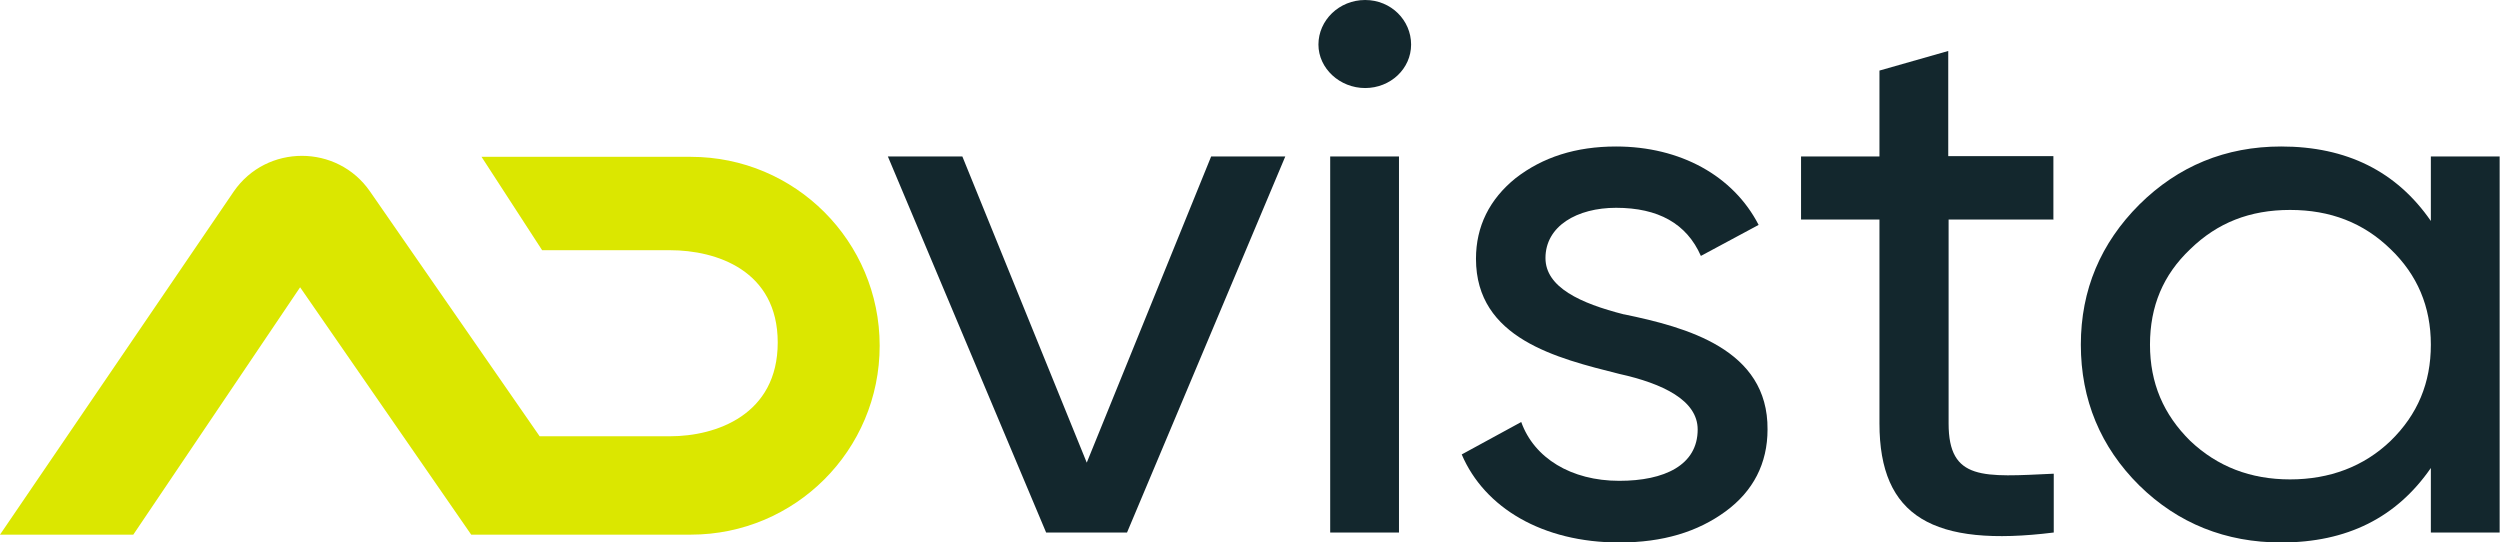
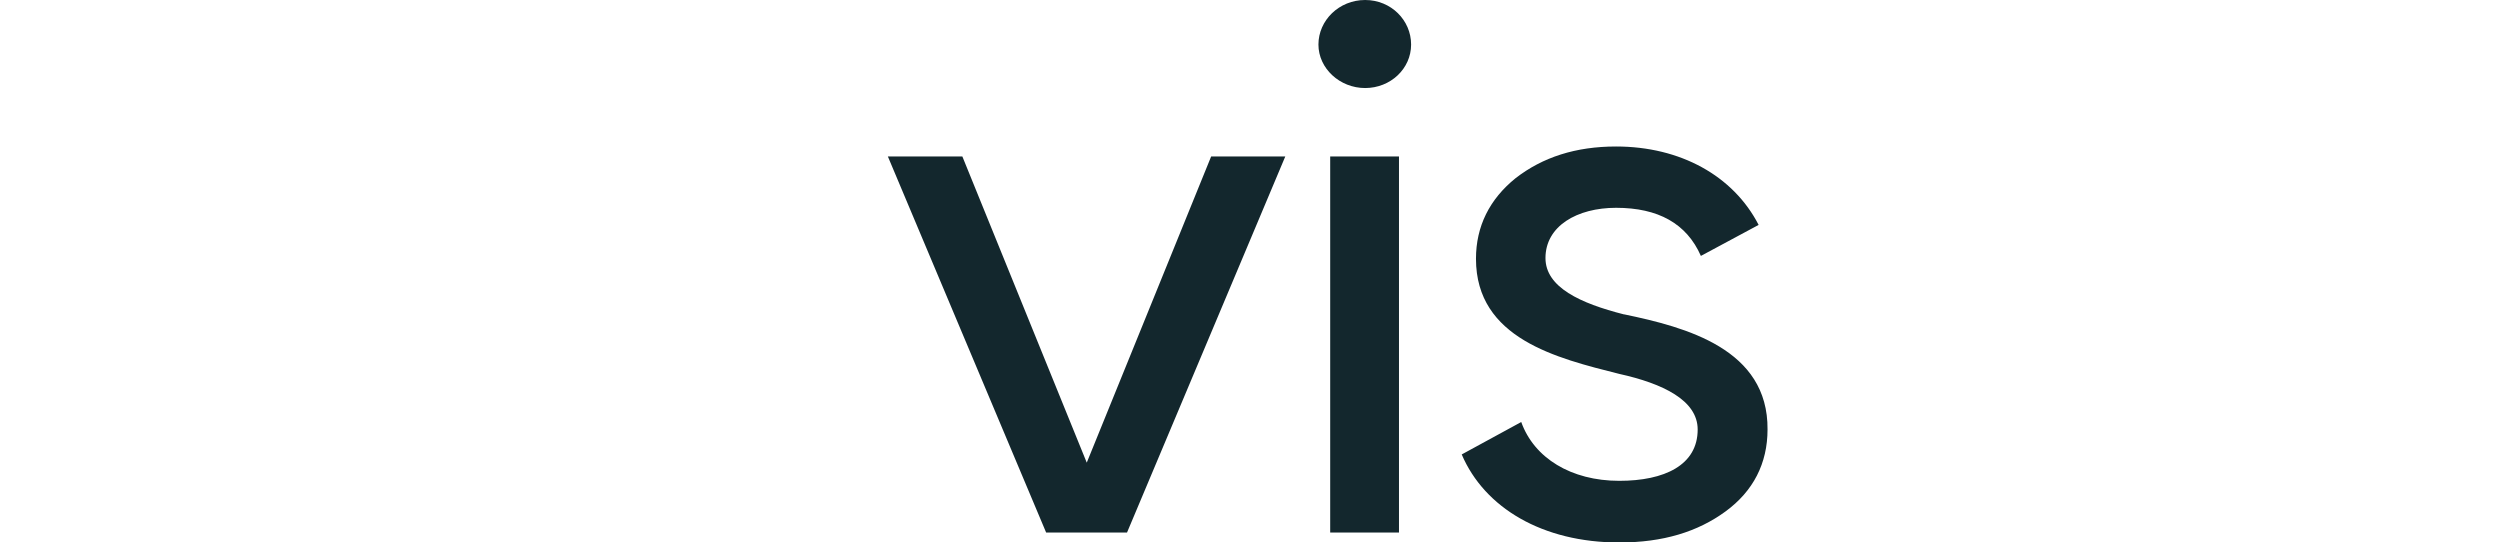
<svg xmlns="http://www.w3.org/2000/svg" id="Layer_2" viewBox="0 0 70.14 15.22">
  <defs>
    <style>.cls-1{fill:#13272d;}.cls-2{fill:#dbe700;fill-rule:evenodd;}</style>
  </defs>
  <g id="Layer_1-2">
-     <path class="cls-2" d="m19.39,4.4h-5.88l1.7,2.62h3.59c1.29,0,3.02.56,3.02,2.59s-1.73,2.63-3.02,2.63h-3.66l-4.76-6.87c-.92-1.33-2.9-1.33-3.82,0L0,15h3.74l4.68-6.94,4.8,6.94h6.16c2.93,0,5.3-2.37,5.3-5.3s-2.37-5.3-5.3-5.3" />
    <path class="cls-1" d="m33.97,4.39h2.09l-4.44,10.55h-2.27l-4.44-10.55h2.09l3.49,8.59,3.49-8.59Z" />
    <path class="cls-1" d="m36.99,1.25c0-.68.58-1.25,1.31-1.25s1.29.57,1.29,1.25-.58,1.22-1.29,1.22-1.31-.55-1.31-1.22Zm.33,13.7V4.39h1.93v10.55h-1.93Z" />
    <path class="cls-1" d="m45.57,8.82c1.73.36,4.04.97,4.02,3.23,0,.95-.4,1.73-1.18,2.3-.78.57-1.75.87-2.98.87-2.15,0-3.78-.97-4.42-2.47l1.67-.91c.36,1.01,1.4,1.65,2.75,1.65,1.27,0,2.2-.44,2.2-1.44,0-.82-.98-1.29-2.2-1.56-1.75-.44-4.02-.99-4.02-3.23,0-.91.38-1.67,1.11-2.26.76-.59,1.69-.89,2.82-.89,1.8,0,3.29.82,4,2.2l-1.62.87c-.4-.91-1.2-1.35-2.38-1.35-1.09,0-1.98.51-1.98,1.41,0,.82.98,1.27,2.2,1.58Z" />
-     <path class="cls-1" d="m57.62,6.16h-2.95v5.72c0,1.62.98,1.5,2.95,1.41v1.65c-3.38.42-4.89-.44-4.89-3.06v-5.72h-2.2v-1.77h2.2V1.98l1.93-.55v2.95h2.95v1.77Z" />
-     <path class="cls-1" d="m68.2,4.39h1.93v10.55h-1.93v-1.81c-.96,1.39-2.35,2.09-4.2,2.09-1.55,0-2.89-.53-3.98-1.6-1.09-1.08-1.64-2.41-1.64-3.95s.56-2.85,1.64-3.93c1.09-1.08,2.42-1.63,3.98-1.63,1.84,0,3.24.7,4.2,2.09v-1.81Zm-1.13,7.98c.76-.74,1.13-1.63,1.13-2.7s-.38-1.96-1.13-2.68c-.76-.74-1.69-1.1-2.82-1.1s-2.04.36-2.8,1.1c-.76.72-1.13,1.6-1.13,2.68s.38,1.96,1.13,2.7c.76.72,1.69,1.08,2.8,1.08s2.07-.36,2.82-1.08Z" />
  </g>
</svg>